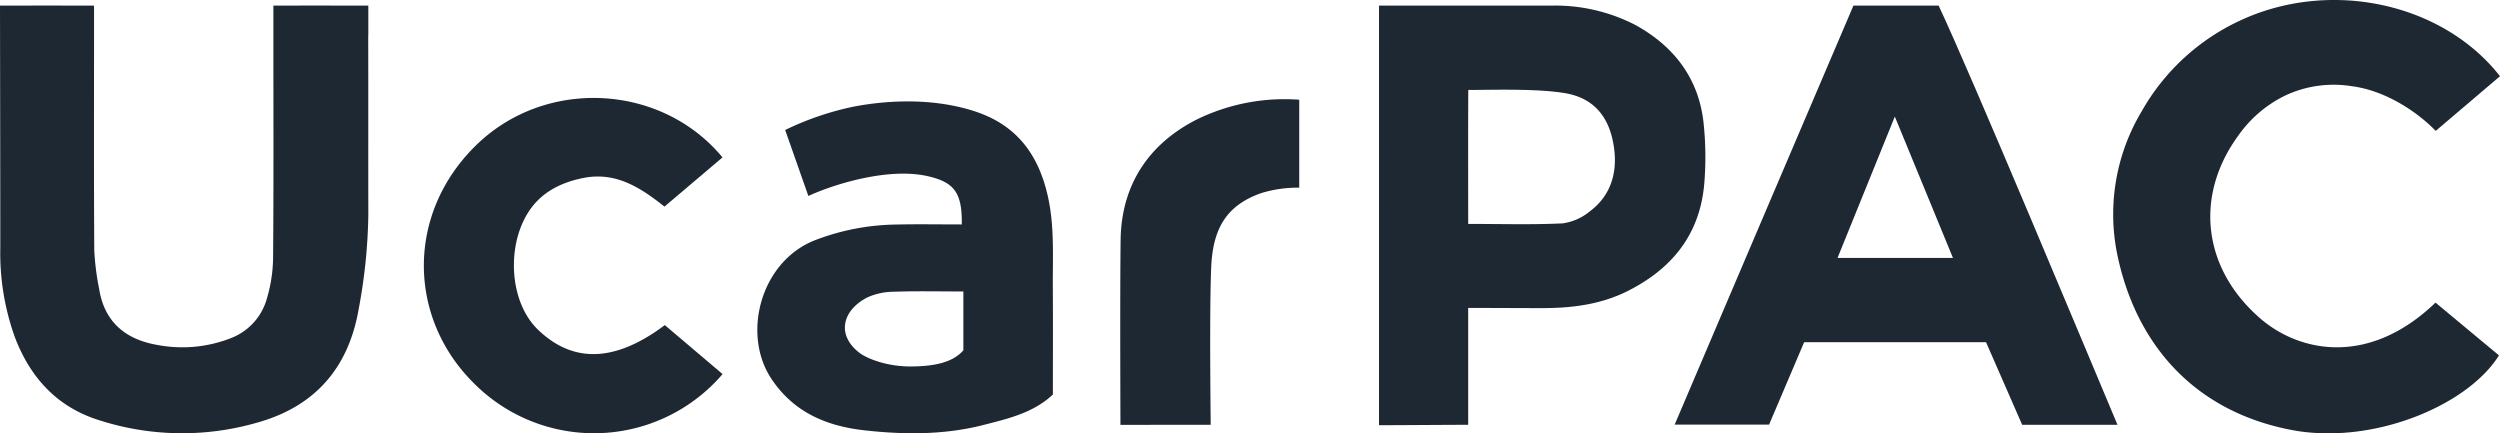
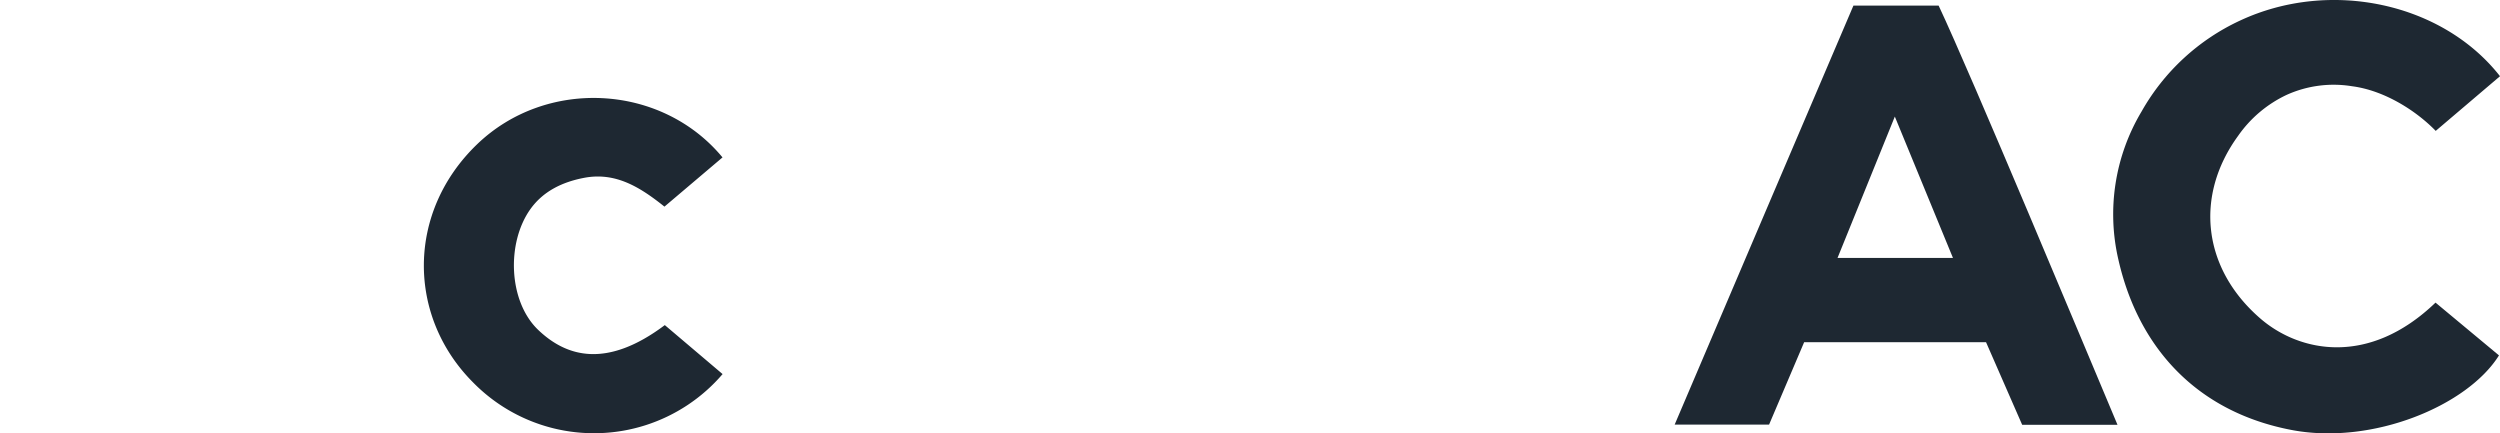
<svg xmlns="http://www.w3.org/2000/svg" id="グループ_40866" data-name="グループ 40866" width="486.881" height="84.401" viewBox="0 0 486.881 84.401">
  <defs>
    <clipPath id="clip-path">
      <rect id="長方形_2154" data-name="長方形 2154" width="486.881" height="84.401" fill="none" />
    </clipPath>
  </defs>
  <g id="グループ_6909" data-name="グループ 6909" clip-path="url(#clip-path)" fill="#1E2832">
    <path id="パス_89454" data-name="パス 89454" d="M206.985,14.845c-4.1,3.485-8.2,6.977-12.52,10.647-3.636-3.757-9.825-7.865-16.314-8.7a22.256,22.256,0,0,0-12.676,1.666,23.965,23.965,0,0,0-9.5,8.009c-8.49,11.66-6.943,25.811,4.336,35.561,7.605,6.574,21.119,9.409,34.117-3.095l12.357,10.278c-6.133,9.837-24.7,17.515-40.344,14.536C147.72,80.184,136.551,67.493,132.7,50.712A39.025,39.025,0,0,1,137.189,21.7,42.619,42.619,0,0,1,156.376,4c17.552-8.187,39.444-3.435,50.61,10.844" transform="translate(279.895 0)" />
    <path id="パス_89455" data-name="パス 89455" d="M73.328,50.337l11.257,9.544a32.975,32.975,0,0,1-48.628,1.588C23.174,48.634,23,28.377,36.782,15.12,50.274,2.141,72.69,3.326,84.569,17.683L73.262,27.268c-4.676-3.736-9.484-6.8-15.686-5.6-4.186.807-7.927,2.588-10.425,6.093-4.68,6.565-4.286,17.946,1.507,23.5,5.5,5.267,13.31,7.606,24.67-.916" transform="translate(56.141 12.973)" />
-     <path id="パス_89456" data-name="パス 89456" d="M87.4,69.581c-5.917,0-11.676.006-17.571.006,0-1.563-.106-25.477.034-36.024.141-10.731,5.5-18.681,14.733-23.395a38.9,38.9,0,0,1,20.053-3.9V23.4a24.123,24.123,0,0,0-7.368,1.044c-6.708,2.351-9.456,6.774-9.778,14.5-.369,8.9-.1,28.837-.1,30.638" transform="translate(148.38 13.152)" />
    <path id="パス_89457" data-name="パス 89457" d="M155.741.349H139.148c-.466,1.107-32.541,76.193-34.814,81.6h18.387c2.338-5.5,4.623-10.866,6.83-16.049h35.421q3.582,8.182,7.04,16.093h18.565C184.744,68.148,162.005,13.625,155.741.349M136.05,49.493c3.676-9.068,7.152-17.643,11.16-27.531,3.964,9.634,7.69,18.7,11.322,27.531Z" transform="translate(221.812 0.742)" />
-     <path id="パス_89458" data-name="パス 89458" d="M149.137,23.339c-.894-8.775-5.771-15.067-13.248-19.19A34.007,34.007,0,0,0,119.309.354q-6.279-.009-12.557,0c-6.871,0-13.742,0-20.838,0V82.067c4.27,0,13.445-.078,17.368-.078V59.226c4.833,0,9.816.038,14.423.038,5.883,0,11.51-.731,16.721-3.37,8.556-4.336,13.995-10.975,14.839-20.928a62.756,62.756,0,0,0-.128-11.626M126.955,40.432a10.591,10.591,0,0,1-5.28,2.326c-5.958.288-11.935.106-18.393.106,0-7.952-.031-18.818.019-26.089,4.63,0,13.564-.313,19.012.656,5.414.966,8.034,4.486,9.04,8.831,1.2,5.186.428,10.578-4.4,14.17" transform="translate(182.652 0.743)" />
-     <path id="パス_89459" data-name="パス 89459" d="M103.765,24.8C101.949,16.682,97.7,10.9,89.507,8.239c-8.84-2.87-18.028-1.926-23.2-.978a56.689,56.689,0,0,0-13.7,4.623c1.544,4.392,3.042,8.656,4.514,12.848,4.948-2.273,15.683-5.667,23.464-3.807C85.506,22.1,87.1,24.1,87,30.277c-4.542,0-8.715-.078-12.882.022a45.589,45.589,0,0,0-15.677,3.038c-10.581,4.114-14.323,18.218-8.546,26.955C54.293,66.954,60.8,69.558,68,70.368c7.7.866,15.586.922,23.185-1.028C95.944,68.12,100.92,67,104.743,63.4c0-7.021.034-13.917-.009-20.813-.041-5.942.353-11.891-.969-17.793M87.31,54.8c-1.769,1.979-4.68,3.135-10.369,3.135-4.57,0-8.418-1.538-9.887-2.67-4.536-3.5-3.282-8.293,1.544-10.769a12.665,12.665,0,0,1,5.189-1.113c4.329-.153,8.665-.05,13.523-.05Z" transform="translate(100.308 13.433)" />
-     <path id="パス_89460" data-name="パス 89460" d="M71.732.359H65.68c-3.961-.022-7.971,0-12.438,0V6.123c0,14.283.063,28.565-.053,42.845a29.154,29.154,0,0,1-1.219,8.465A11.555,11.555,0,0,1,45.023,65.1a25.952,25.952,0,0,1-14.279,1.363c-6.23-1.038-10.425-4.439-11.447-10.991a50.6,50.6,0,0,1-.935-7.434c-.091-13.82-.047-27.637-.047-41.457,0-.153,0-.306,0-.46h0v-.76c0-.344,0-.691,0-1.038V.359H12.967Q9.126.33,5.286.359H0s.059,32.854.059,47.18A48.422,48.422,0,0,0,2.888,64.916c2.957,7.79,8.059,13.357,15.733,15.961a52.682,52.682,0,0,0,31.36.728c11.254-3.113,17.9-10.563,19.894-22.26A106.463,106.463,0,0,0,71.732,41.19c-.022-11.688.009-23.376-.019-35.067h.019Z" transform="translate(0 0.732)" />
  </g>
</svg>